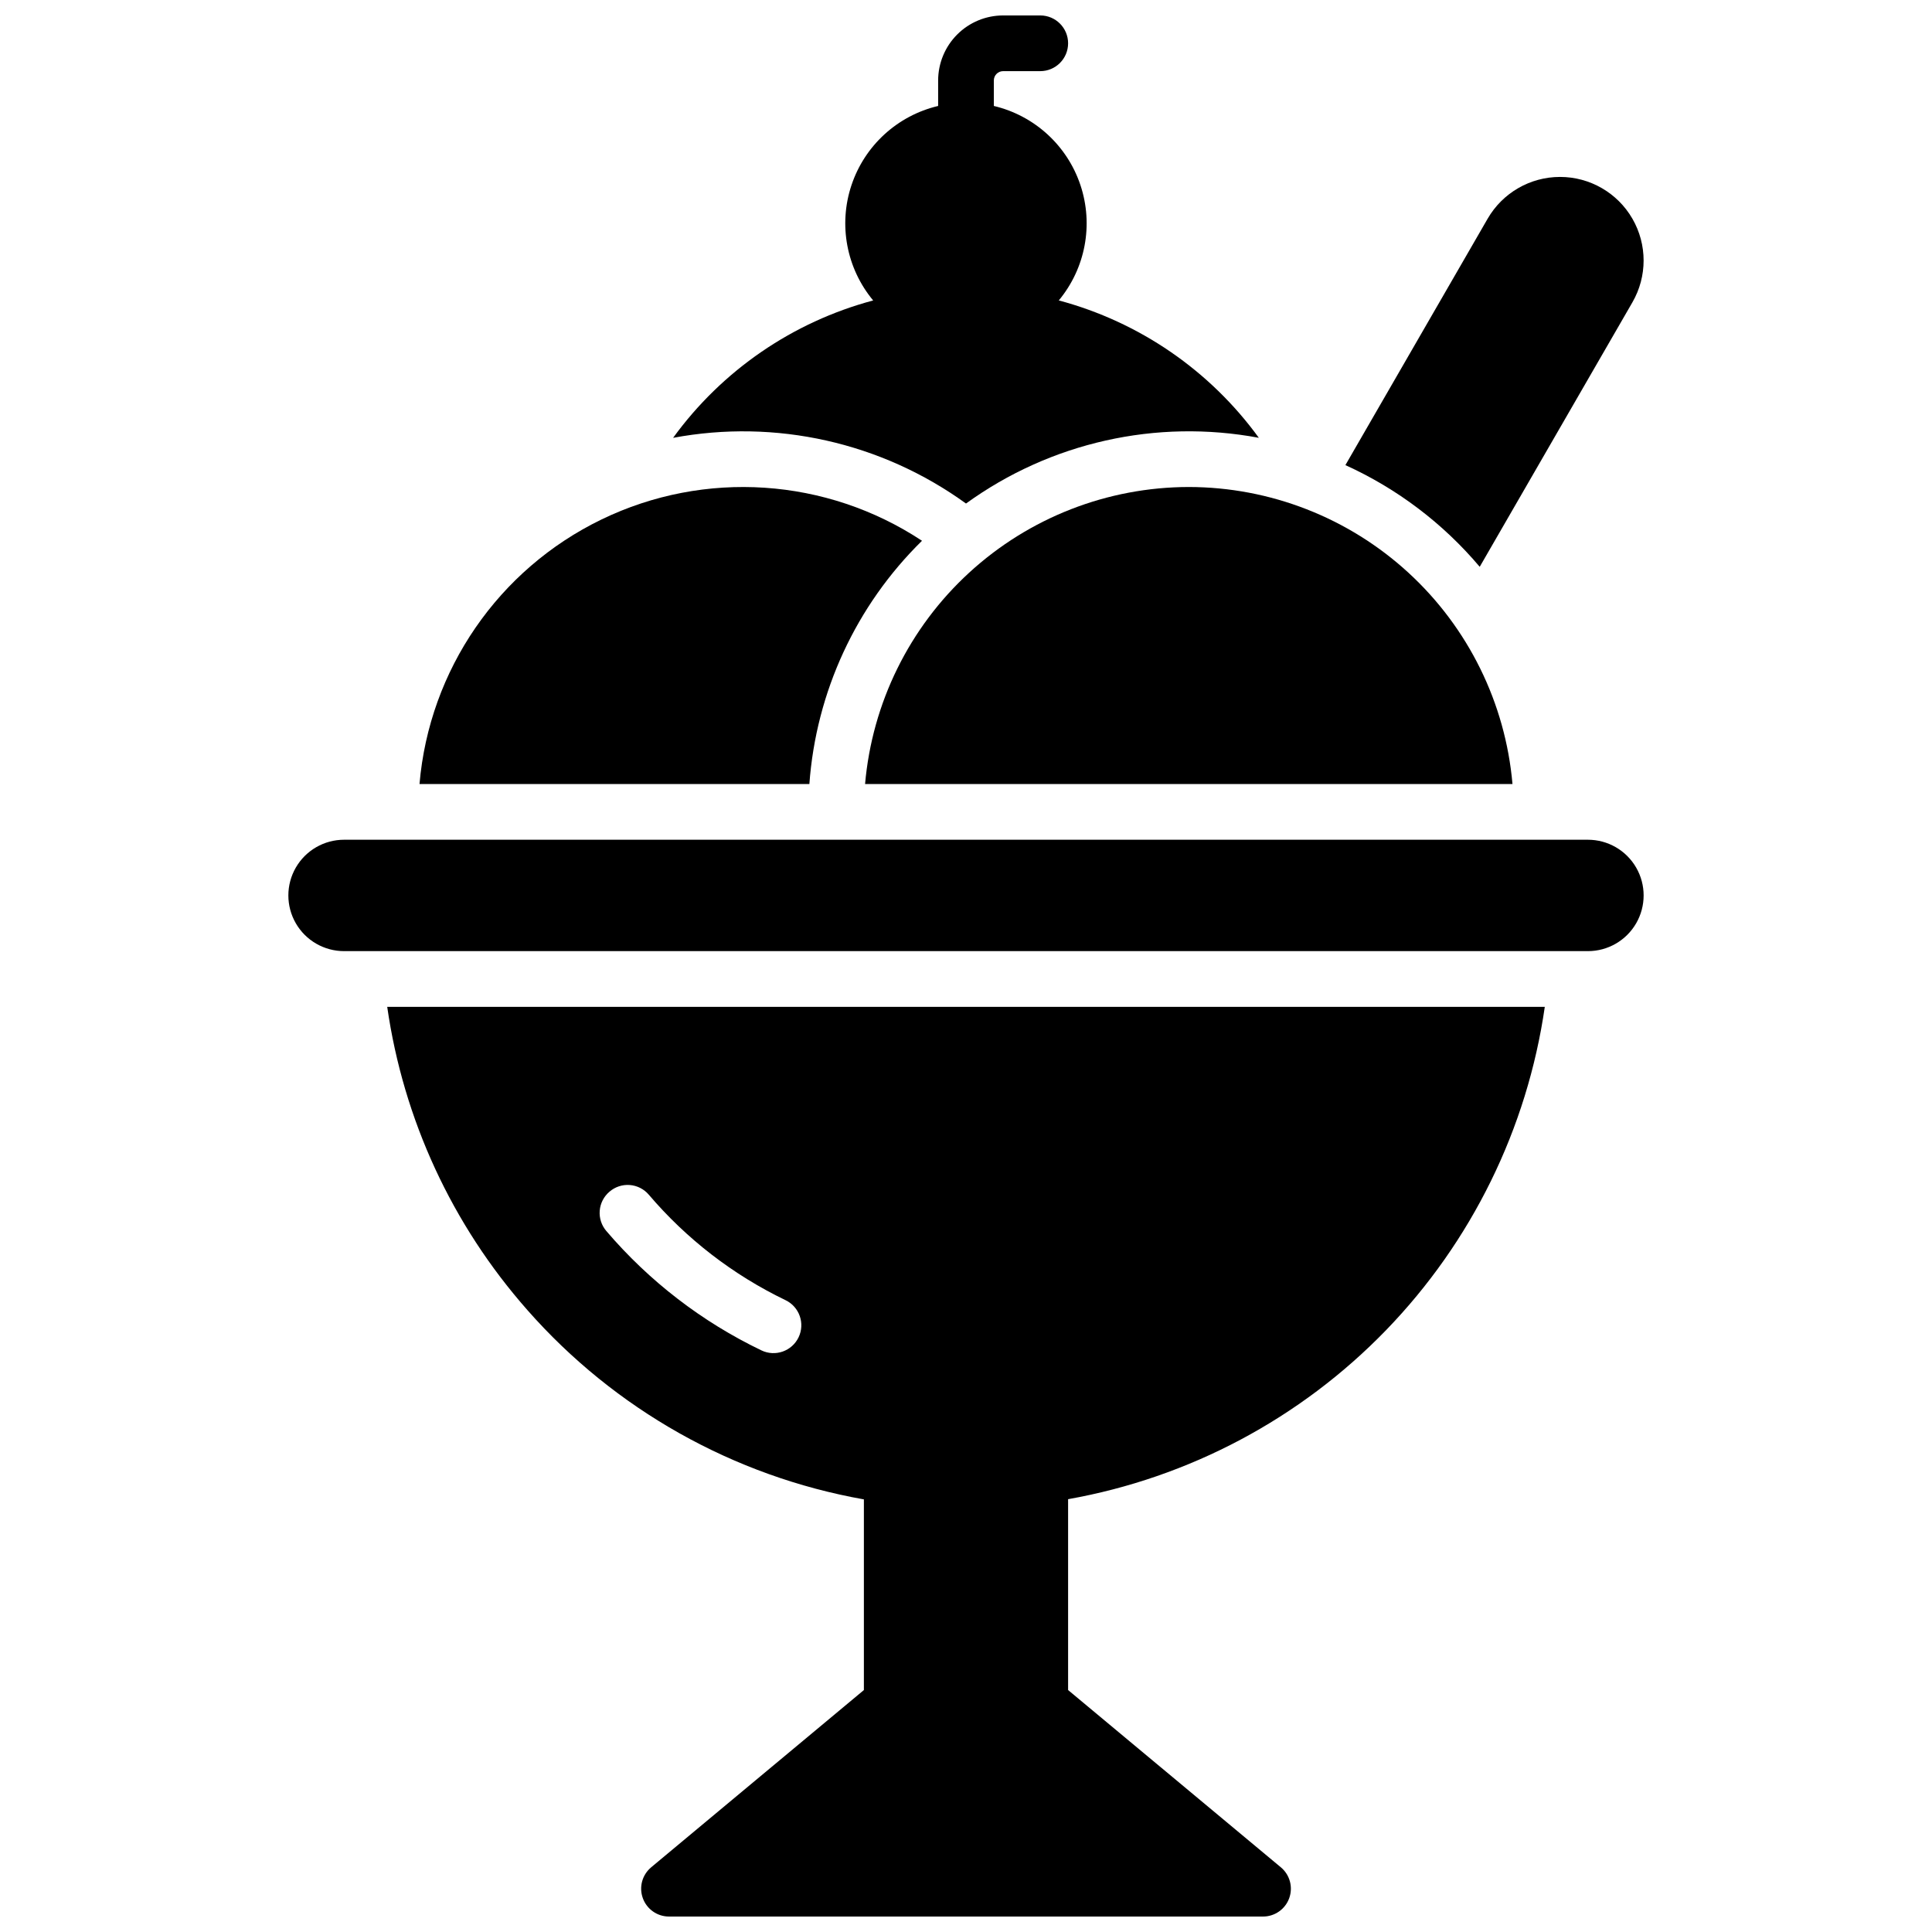
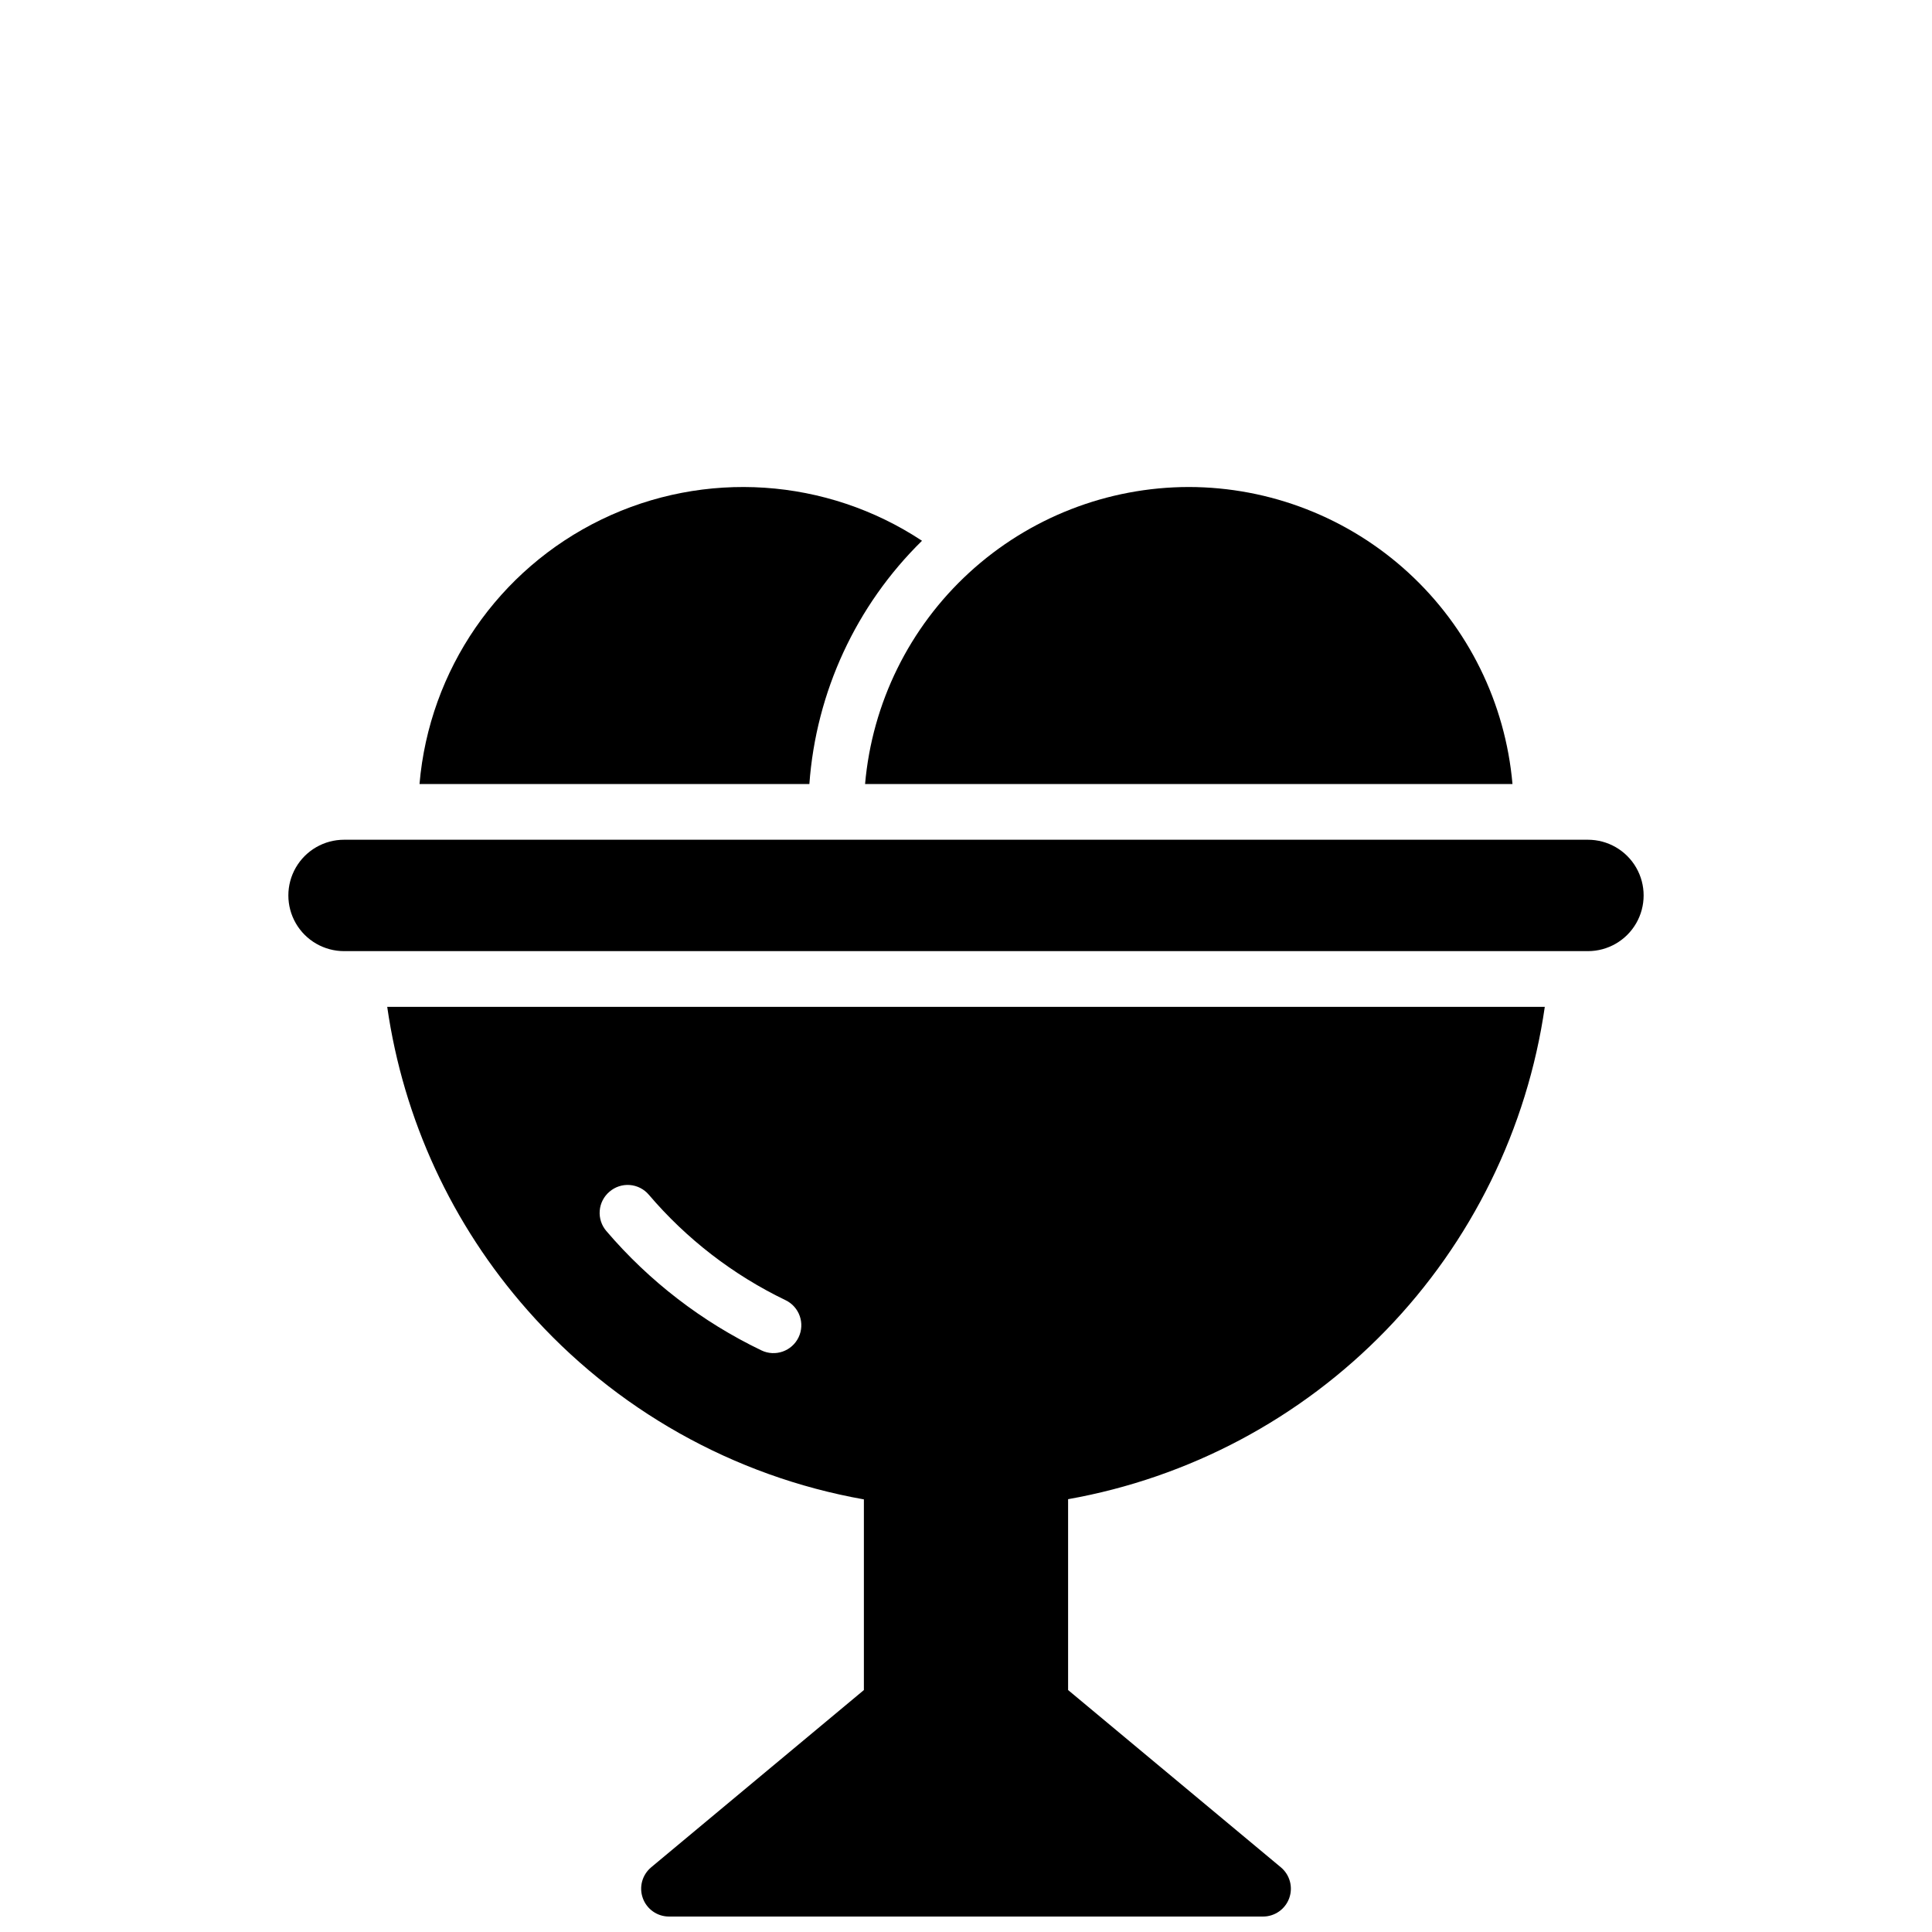
<svg xmlns="http://www.w3.org/2000/svg" width="800px" height="800px" version="1.1" viewBox="144 144 512 512">
  <defs>
    <clipPath id="b">
-       <path d="m322 148.09h156v129.91h-156z" />
-     </clipPath>
+       </clipPath>
    <clipPath id="a">
      <path d="m246 410h308v241.9h-308z" />
    </clipPath>
  </defs>
-   <path d="m536.14 294.21 40.473-70.102-0.004 0.004c3.957-6.856 3.953-15.301-0.004-22.152-3.961-6.856-11.273-11.074-19.188-11.07-7.918 0-15.227 4.227-19.184 11.082l-37.688 65.289c13.719 6.227 25.879 15.434 35.594 26.949z" />
  <g clip-path="url(#b)">
    <path d="m400 277.44c22.383-16.207 50.445-22.504 77.605-17.418-12.969-17.859-31.691-30.715-53.016-36.406 7.07-8.508 9.242-20.066 5.738-30.559-3.504-10.492-12.188-18.426-22.949-20.977v-6.769c0-1.355 1.102-2.457 2.461-2.457h9.84c4.074 0 7.379-3.305 7.379-7.383 0-4.074-3.305-7.379-7.379-7.379h-9.84c-4.566 0.004-8.945 1.82-12.172 5.051-3.227 3.227-5.043 7.606-5.051 12.168v6.769c-10.77 2.547-19.453 10.48-22.961 20.977s-1.336 22.059 5.742 30.566c-21.328 5.695-40.047 18.551-53.02 36.41 27.168-5.094 55.23 1.199 77.621 17.406z" />
  </g>
  <path d="m564.82 366.54h-329.64c-5.273 0-10.148 2.812-12.785 7.379s-2.637 10.195 0 14.762 7.512 7.379 12.785 7.379h329.64c5.273 0 10.145-2.812 12.781-7.379 2.637-4.566 2.637-10.195 0-14.762-2.637-4.566-7.508-7.379-12.781-7.379z" />
  <path d="m459.04 273.06c-21.551 0.027-42.309 8.121-58.188 22.691-15.879 14.57-25.723 34.559-27.598 56.027h171.57c-1.875-21.469-11.719-41.457-27.598-56.027-15.879-14.57-36.637-22.664-58.188-22.691z" />
  <path d="m388.34 287.31c-25.332-16.73-57.602-18.875-84.926-5.648-27.324 13.23-45.656 39.875-48.242 70.121h103.32c1.77-24.406 12.379-47.332 29.848-64.473z" />
  <g clip-path="url(#a)">
    <path d="m283.75 491.17c23.184 26.352 54.629 44.043 89.188 50.184v50.527l-56.383 46.984v0.004c-2.379 1.988-3.258 5.254-2.199 8.168 1.055 2.918 3.82 4.863 6.922 4.867h157.44c3.106 0 5.879-1.945 6.938-4.867 1.055-2.922 0.172-6.191-2.215-8.18l-56.383-46.977v-50.578c32.102-5.703 61.59-21.383 84.27-44.805 22.676-23.426 37.395-53.402 42.059-85.672h-306.77c4.285 29.828 17.191 57.754 37.137 80.344zm21.785-31.371c1.484-1.277 3.414-1.91 5.367-1.758 1.953 0.152 3.762 1.074 5.031 2.562 10 11.746 22.344 21.266 36.242 27.957 3.676 1.766 5.219 6.176 3.453 9.852-1.766 3.672-6.176 5.219-9.848 3.453-15.75-7.562-29.742-18.332-41.082-31.617-1.289-1.492-1.922-3.438-1.766-5.398 0.156-1.965 1.094-3.781 2.602-5.051z" />
  </g>
</svg>